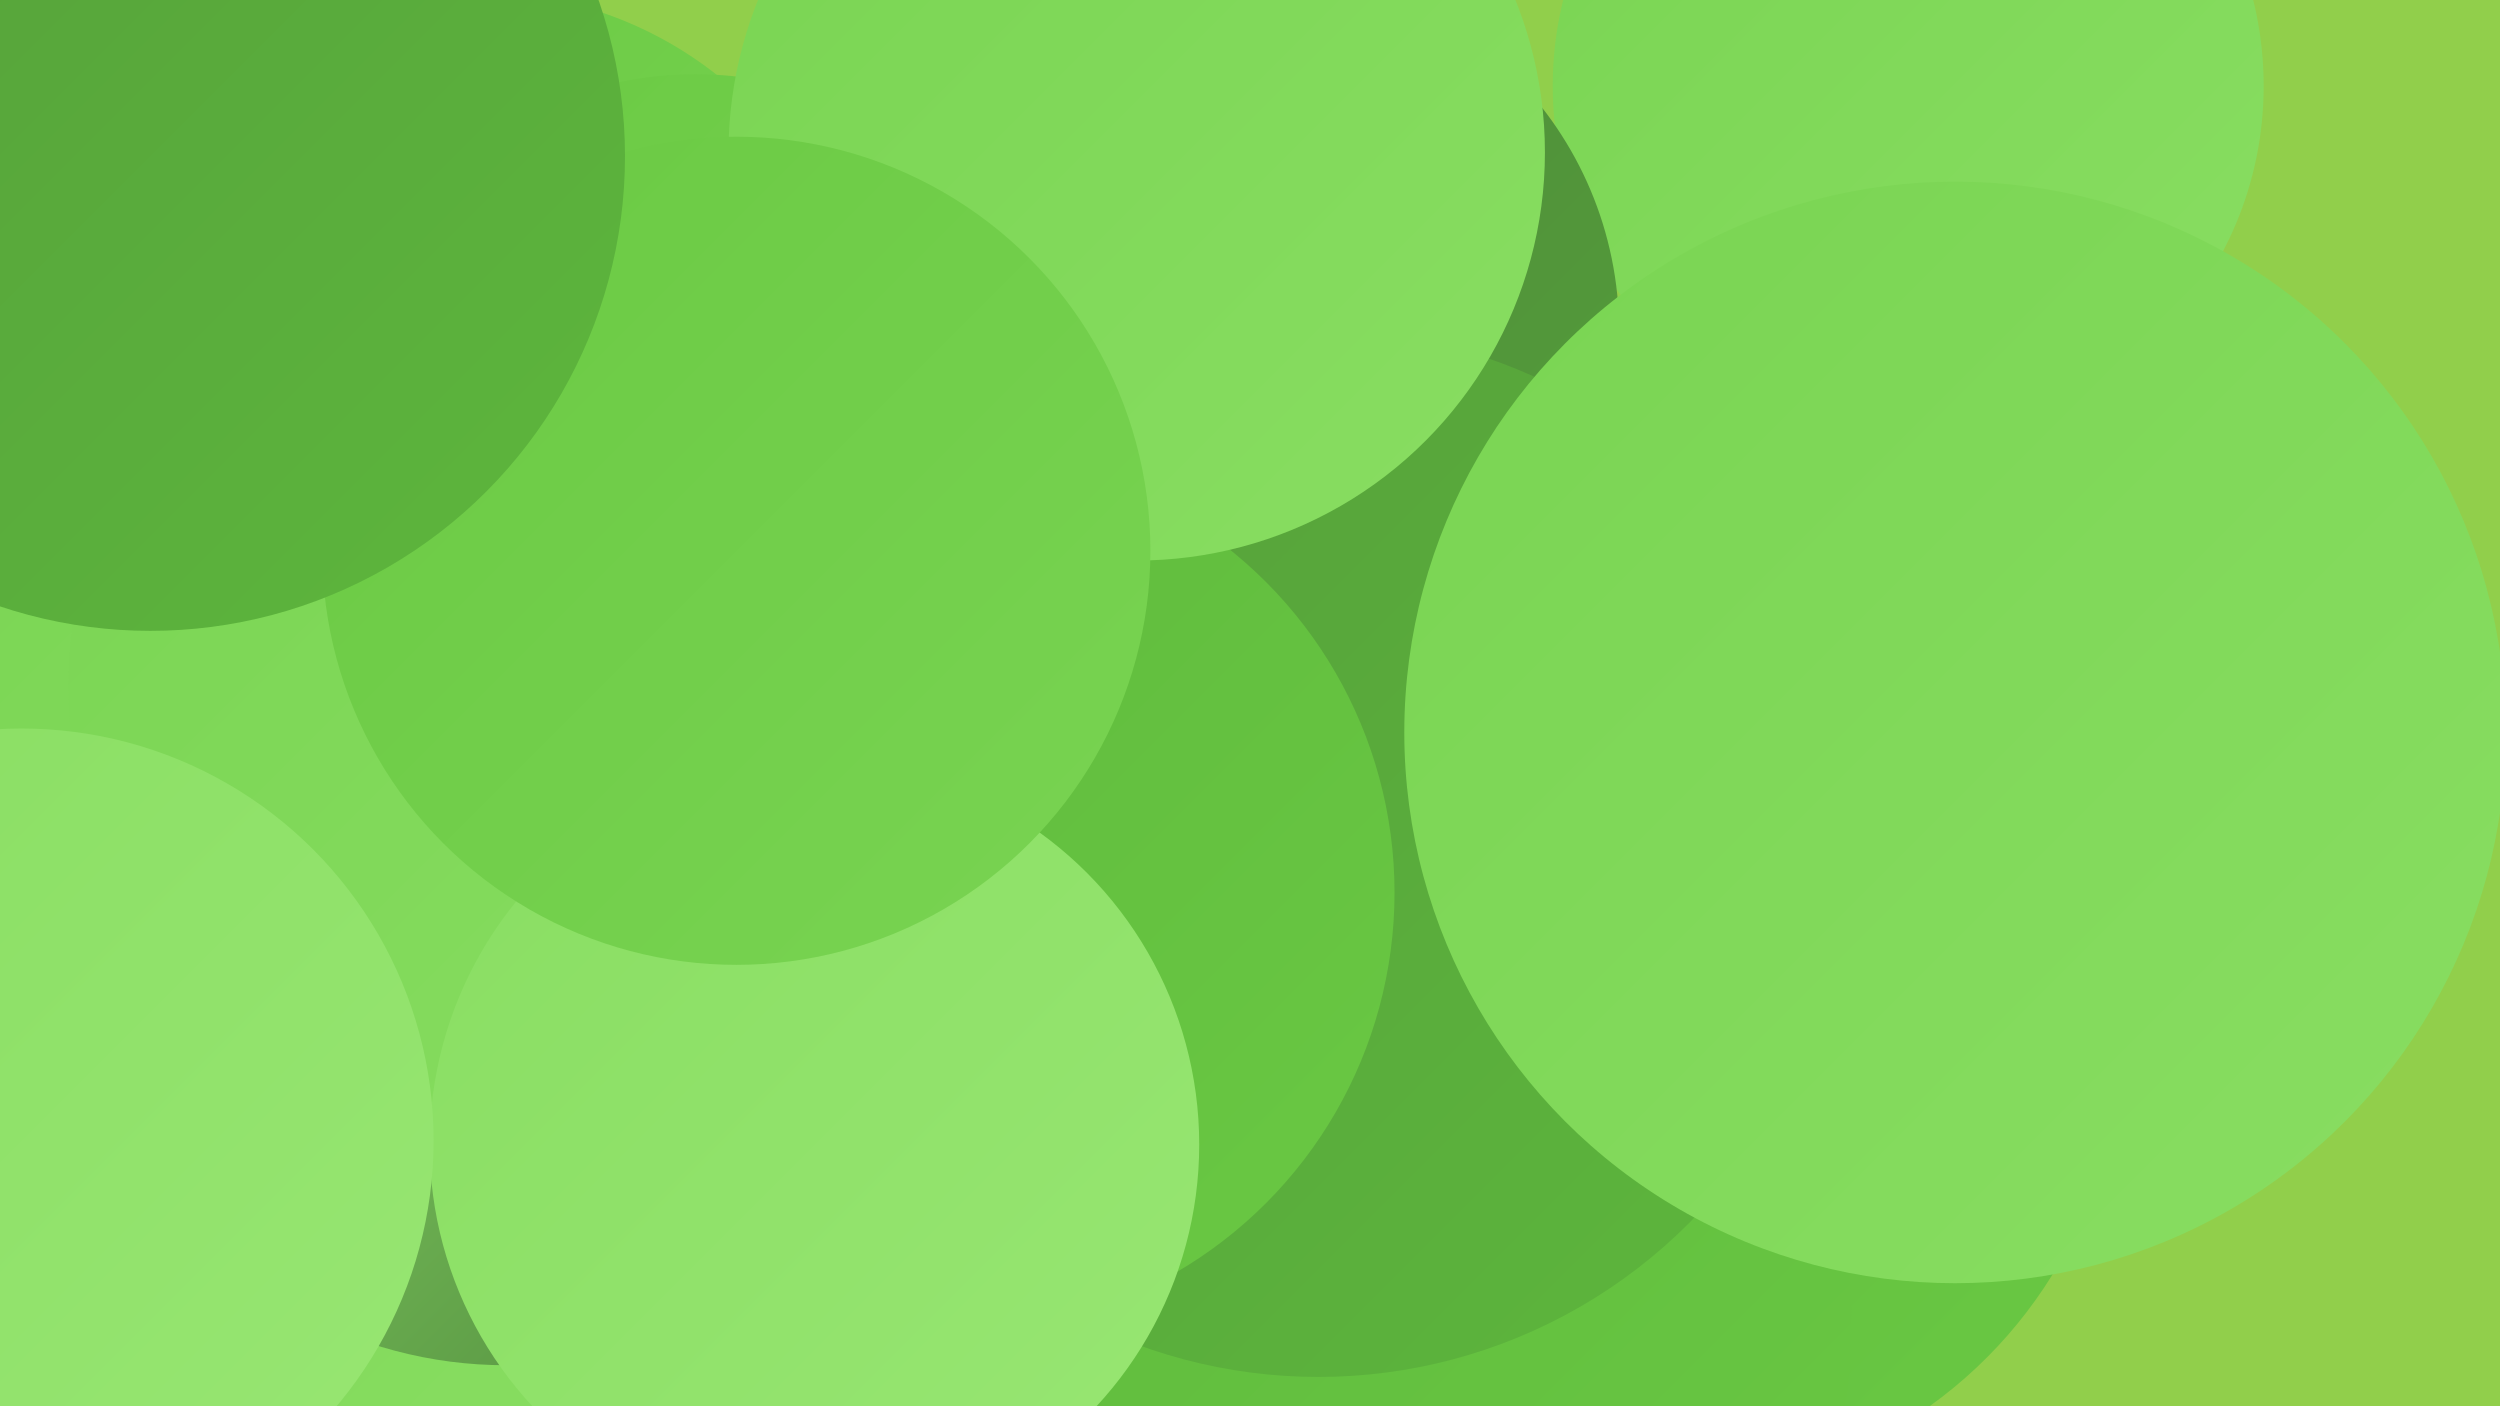
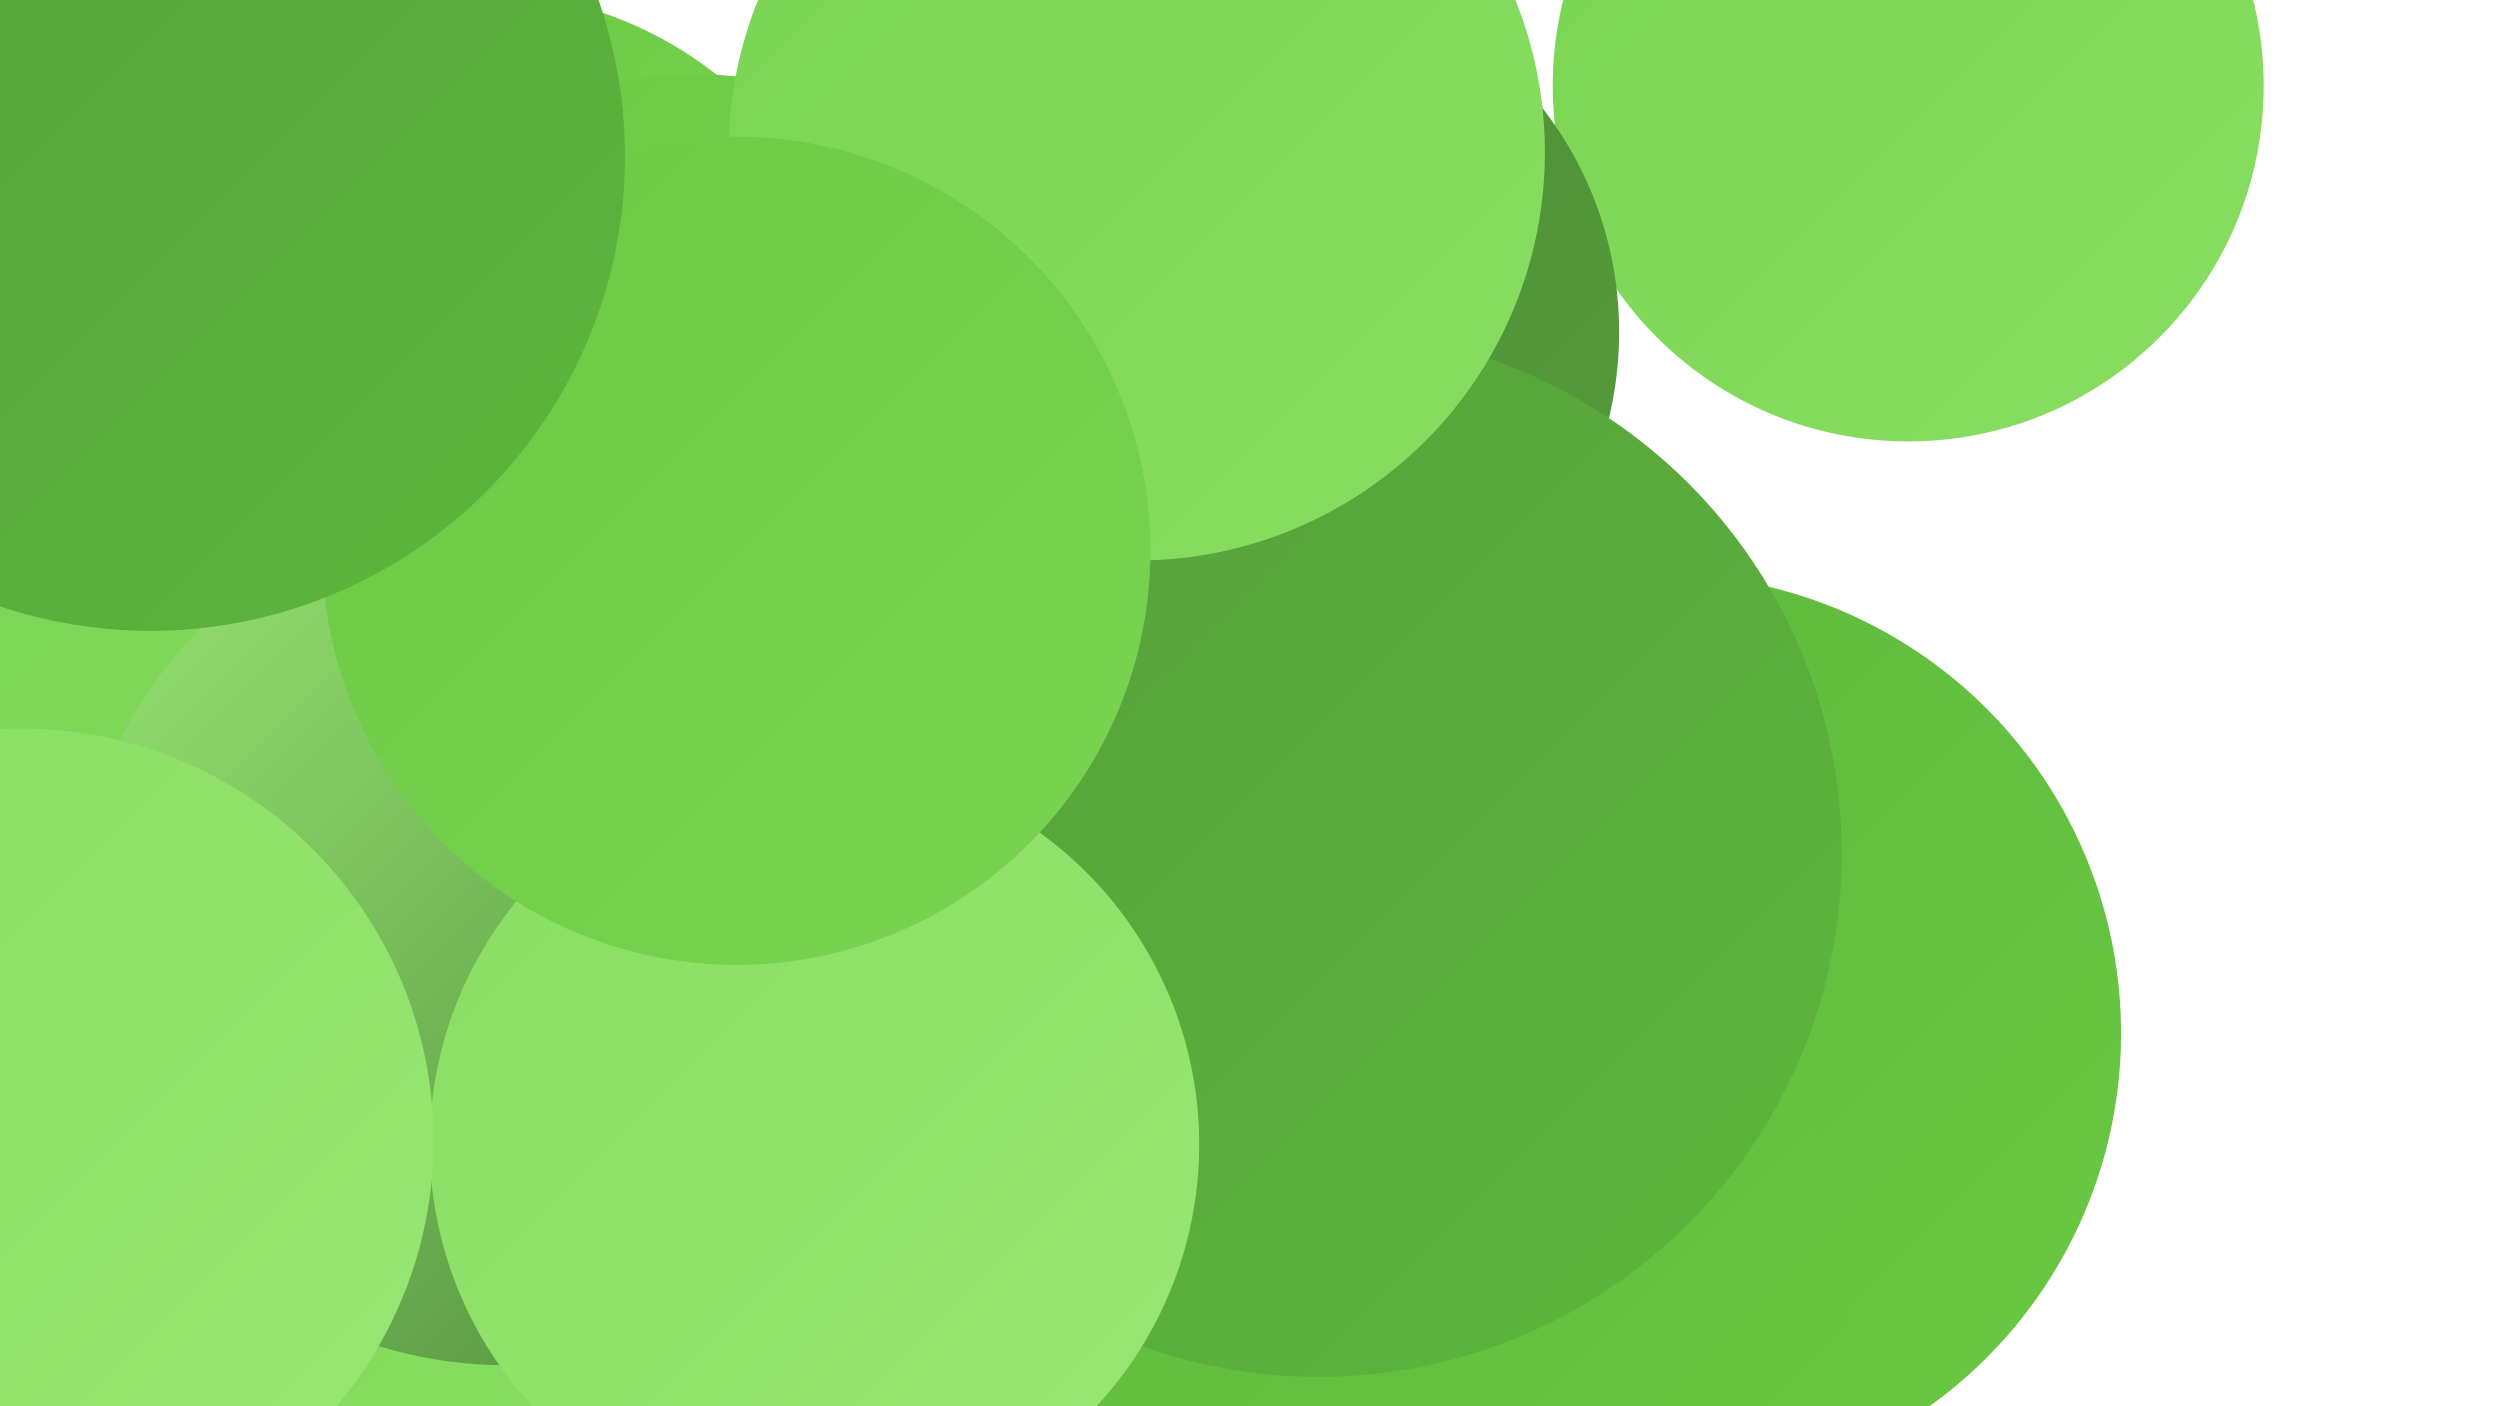
<svg xmlns="http://www.w3.org/2000/svg" width="1280" height="720">
  <defs>
    <linearGradient id="grad0" x1="0%" y1="0%" x2="100%" y2="100%">
      <stop offset="0%" style="stop-color:#4c8739;stop-opacity:1" />
      <stop offset="100%" style="stop-color:#559e3b;stop-opacity:1" />
    </linearGradient>
    <linearGradient id="grad1" x1="0%" y1="0%" x2="100%" y2="100%">
      <stop offset="0%" style="stop-color:#559e3b;stop-opacity:1" />
      <stop offset="100%" style="stop-color:#5db73c;stop-opacity:1" />
    </linearGradient>
    <linearGradient id="grad2" x1="0%" y1="0%" x2="100%" y2="100%">
      <stop offset="0%" style="stop-color:#5db73c;stop-opacity:1" />
      <stop offset="100%" style="stop-color:#6ac943;stop-opacity:1" />
    </linearGradient>
    <linearGradient id="grad3" x1="0%" y1="0%" x2="100%" y2="100%">
      <stop offset="0%" style="stop-color:#6ac943;stop-opacity:1" />
      <stop offset="100%" style="stop-color:#79d452;stop-opacity:1" />
    </linearGradient>
    <linearGradient id="grad4" x1="0%" y1="0%" x2="100%" y2="100%">
      <stop offset="0%" style="stop-color:#79d452;stop-opacity:1" />
      <stop offset="100%" style="stop-color:#89de62;stop-opacity:1" />
    </linearGradient>
    <linearGradient id="grad5" x1="0%" y1="0%" x2="100%" y2="100%">
      <stop offset="0%" style="stop-color:#89de62;stop-opacity:1" />
      <stop offset="100%" style="stop-color:#98e673;stop-opacity:1" />
    </linearGradient>
    <linearGradient id="grad6" x1="0%" y1="0%" x2="100%" y2="100%">
      <stop offset="0%" style="stop-color:#98e673;stop-opacity:1" />
      <stop offset="100%" style="stop-color:#4c8739;stop-opacity:1" />
    </linearGradient>
  </defs>
-   <rect width="1280" height="720" fill="#91cf4b" />
  <circle cx="282" cy="585" r="238" fill="url(#grad6)" />
  <circle cx="977" cy="44" r="182" fill="url(#grad4)" />
  <circle cx="642" cy="170" r="187" fill="url(#grad0)" />
  <circle cx="851" cy="529" r="235" fill="url(#grad2)" />
  <circle cx="245" cy="193" r="197" fill="url(#grad3)" />
  <circle cx="555" cy="596" r="275" fill="url(#grad2)" />
  <circle cx="356" cy="224" r="186" fill="url(#grad3)" />
  <circle cx="533" cy="491" r="240" fill="url(#grad1)" />
  <circle cx="677" cy="678" r="271" fill="url(#grad2)" />
  <circle cx="34" cy="575" r="285" fill="url(#grad4)" />
  <circle cx="675" cy="437" r="268" fill="url(#grad1)" />
  <circle cx="259" cy="478" r="221" fill="url(#grad6)" />
-   <circle cx="489" cy="457" r="225" fill="url(#grad2)" />
-   <circle cx="278" cy="351" r="243" fill="url(#grad4)" />
  <circle cx="417" cy="586" r="197" fill="url(#grad5)" />
  <circle cx="582" cy="78" r="209" fill="url(#grad4)" />
  <circle cx="11" cy="584" r="211" fill="url(#grad5)" />
-   <circle cx="1001" cy="375" r="282" fill="url(#grad4)" />
  <circle cx="377" cy="282" r="212" fill="url(#grad3)" />
  <circle cx="77" cy="80" r="243" fill="url(#grad1)" />
</svg>